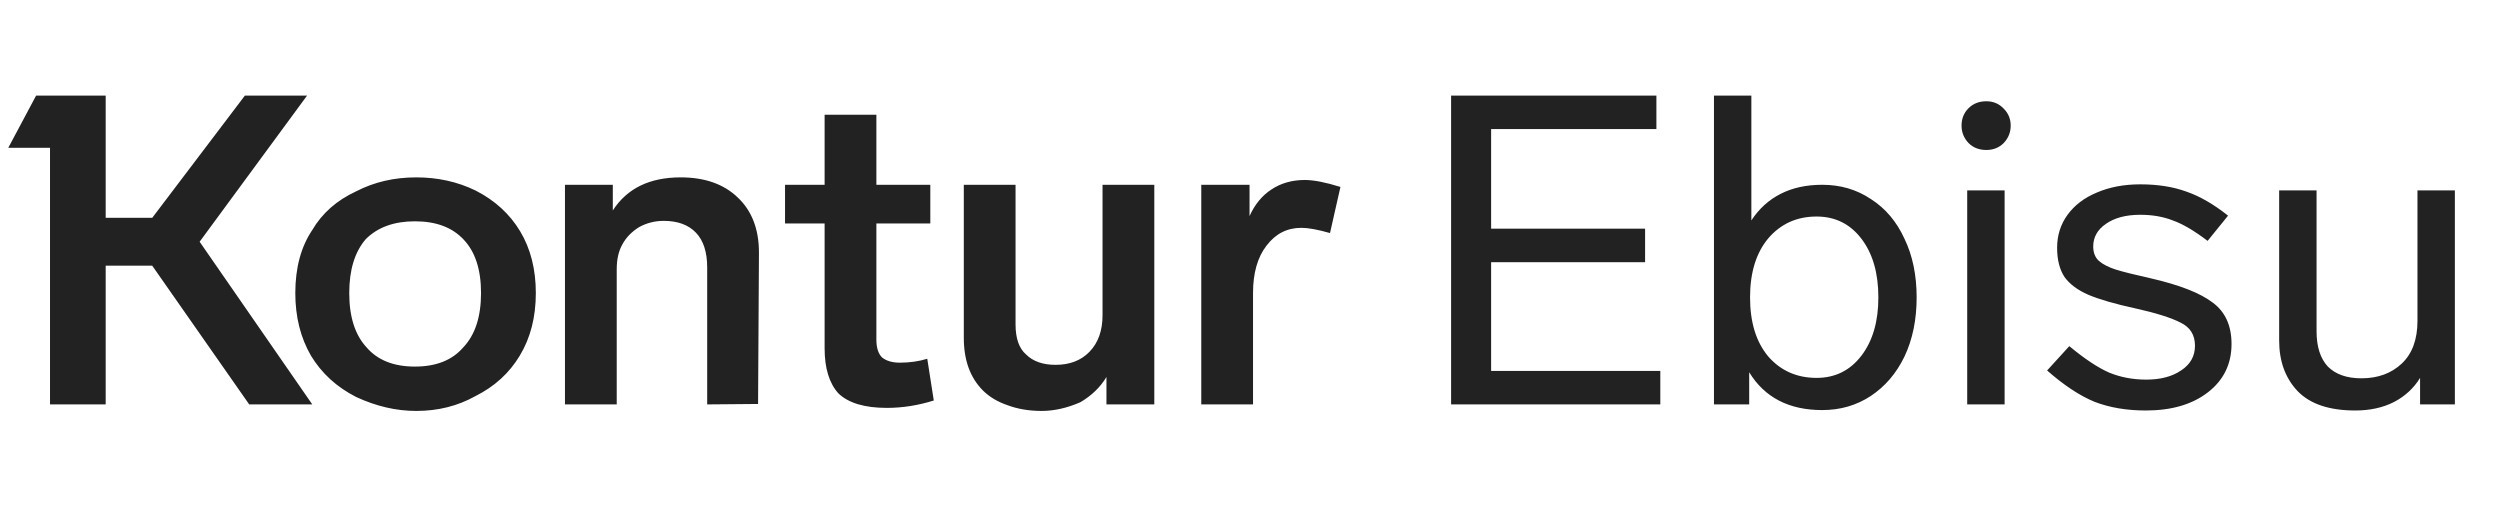
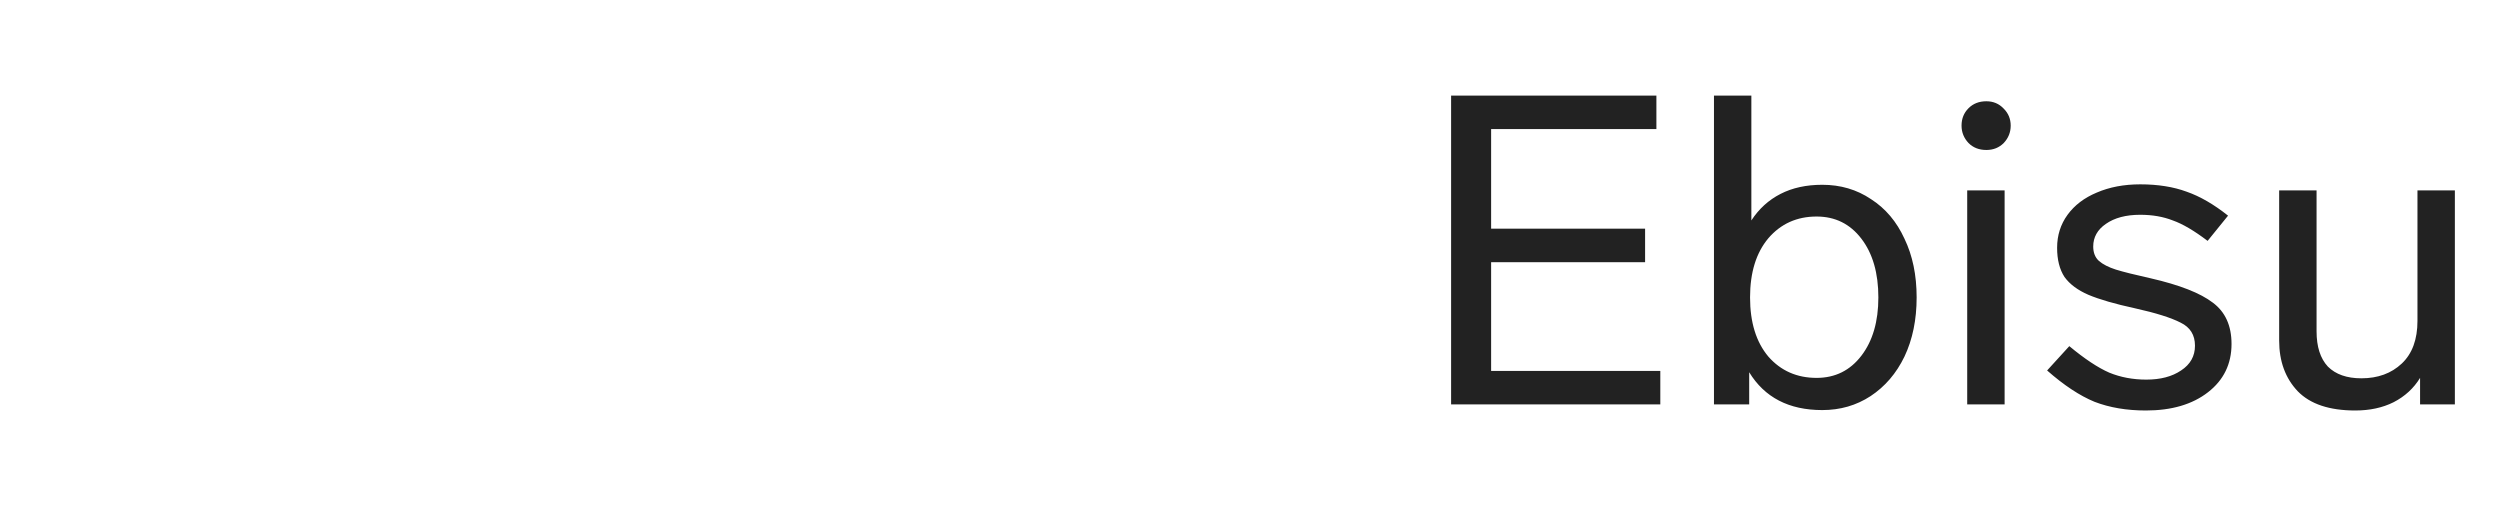
<svg xmlns="http://www.w3.org/2000/svg" width="136" height="28" viewBox="0 0 136 28" fill="none">
-   <path d="M50.798 21.787C49.946 22.055 49.094 22.189 48.243 22.189C47.044 22.189 46.169 21.929 45.617 21.409C45.112 20.856 44.859 20.036 44.859 18.948V12.157H42.706V10.052H44.859V6.242H47.675V10.052H50.609V12.157H47.675V18.475C47.675 18.916 47.777 19.24 47.983 19.445C48.219 19.634 48.542 19.729 48.953 19.729C49.489 19.729 49.986 19.658 50.443 19.516L50.798 21.787ZM16.988 12.512C17.524 11.598 18.321 10.896 19.378 10.407C20.355 9.902 21.444 9.649 22.643 9.649C23.81 9.649 24.882 9.886 25.86 10.359C26.917 10.896 27.73 11.637 28.297 12.583C28.865 13.53 29.149 14.65 29.149 15.943C29.149 17.252 28.857 18.388 28.274 19.35C27.706 20.297 26.901 21.03 25.86 21.55C24.898 22.087 23.826 22.355 22.643 22.355C21.554 22.355 20.466 22.102 19.378 21.598C18.321 21.061 17.5 20.312 16.917 19.35C16.349 18.372 16.065 17.236 16.065 15.943C16.065 14.571 16.373 13.427 16.988 12.512ZM38.471 22V14.547C38.471 13.711 38.266 13.08 37.856 12.654C37.446 12.228 36.862 12.015 36.105 12.015C35.632 12.015 35.19 12.126 34.78 12.347C34.37 12.599 34.062 12.915 33.858 13.293C33.652 13.656 33.55 14.105 33.55 14.642V22H30.734V10.052H33.337V11.448C34.11 10.249 35.34 9.649 37.028 9.649C38.337 9.649 39.37 10.012 40.127 10.738C40.9 11.463 41.287 12.465 41.287 13.743L41.239 21.976L38.471 22ZM72.352 12.678C71.69 12.489 71.169 12.394 70.791 12.394C70.018 12.394 69.387 12.717 68.898 13.364C68.409 13.995 68.165 14.855 68.165 15.943V22H65.349V10.052H67.975V11.755C68.259 11.124 68.653 10.643 69.158 10.312C69.679 9.965 70.286 9.791 70.98 9.791C71.469 9.791 72.116 9.918 72.92 10.17L72.352 12.678ZM62.794 22H60.191V20.509C59.86 21.061 59.387 21.519 58.771 21.882C58.046 22.197 57.344 22.355 56.666 22.355C55.987 22.355 55.372 22.252 54.82 22.047C54.268 21.858 53.819 21.59 53.472 21.243C52.778 20.549 52.431 19.595 52.431 18.38V10.052H55.246V17.647C55.246 18.404 55.435 18.948 55.814 19.279C56.193 19.658 56.729 19.847 57.423 19.847C58.196 19.847 58.811 19.61 59.268 19.137C59.742 18.648 59.978 17.986 59.978 17.15V10.052H62.794V22ZM19.945 18.901C20.545 19.595 21.42 19.942 22.572 19.942C23.723 19.942 24.599 19.595 25.198 18.901C25.845 18.222 26.168 17.236 26.168 15.943C26.168 14.665 25.852 13.695 25.222 13.033C24.606 12.37 23.723 12.039 22.572 12.039C21.436 12.039 20.545 12.363 19.898 13.009C19.299 13.703 18.999 14.681 18.999 15.943C18.999 17.236 19.314 18.222 19.945 18.901ZM16.988 22H13.557L8.281 14.453H5.749V22H2.721V8.041H0.45L1.964 5.201H5.749V11.85H8.281L13.321 5.201H16.704L10.86 13.151L16.988 22Z" fill="#222222" />
  <path d="M78.94 5.201H90.108V7.023H81.117V12.441H89.493V14.263H81.117V20.178H90.321V22H78.94V5.201ZM99.131 10.052C100.125 10.052 101.008 10.312 101.781 10.832C102.57 11.337 103.177 12.055 103.603 12.986C104.044 13.9 104.265 14.965 104.265 16.18C104.265 17.394 104.044 18.467 103.603 19.397C103.161 20.312 102.546 21.03 101.757 21.55C100.984 22.055 100.109 22.308 99.131 22.308C97.317 22.308 95.992 21.621 95.156 20.249V22H93.24V5.201H95.274V11.992C95.684 11.361 96.213 10.88 96.86 10.549C97.506 10.217 98.263 10.052 99.131 10.052ZM98.823 20.557C99.833 20.557 100.645 20.154 101.26 19.35C101.876 18.546 102.183 17.489 102.183 16.18C102.183 14.855 101.876 13.79 101.26 12.986C100.645 12.181 99.833 11.779 98.823 11.779C97.751 11.779 96.875 12.173 96.197 12.962C95.535 13.751 95.203 14.823 95.203 16.18C95.203 17.536 95.535 18.609 96.197 19.397C96.875 20.17 97.751 20.557 98.823 20.557ZM107.016 10.359H109.051V22H107.016V10.359ZM108.057 8.159C107.663 8.159 107.339 8.033 107.087 7.78C106.835 7.512 106.708 7.197 106.708 6.834C106.708 6.455 106.835 6.14 107.087 5.888C107.339 5.635 107.663 5.509 108.057 5.509C108.436 5.509 108.751 5.643 109.003 5.911C109.256 6.164 109.382 6.471 109.382 6.834C109.382 7.197 109.256 7.512 109.003 7.78C108.751 8.033 108.436 8.159 108.057 8.159ZM116.426 10.028C117.388 10.028 118.232 10.162 118.958 10.43C119.683 10.683 120.433 11.116 121.206 11.732L120.094 13.104C119.368 12.552 118.737 12.181 118.201 11.992C117.68 11.787 117.089 11.684 116.426 11.684C115.653 11.684 115.03 11.85 114.557 12.181C114.1 12.497 113.871 12.907 113.871 13.411C113.871 13.743 113.973 14.003 114.179 14.192C114.399 14.382 114.707 14.539 115.101 14.665C115.511 14.792 116.142 14.949 116.994 15.139C118.571 15.501 119.699 15.943 120.377 16.464C121.056 16.968 121.395 17.718 121.395 18.711C121.395 19.8 120.969 20.675 120.117 21.337C119.265 22 118.138 22.331 116.734 22.331C115.693 22.331 114.762 22.174 113.942 21.858C113.138 21.527 112.278 20.959 111.363 20.154L112.57 18.83C113.406 19.524 114.131 20.005 114.746 20.273C115.362 20.525 116.032 20.651 116.757 20.651C117.53 20.651 118.161 20.486 118.65 20.154C119.155 19.823 119.407 19.374 119.407 18.806C119.407 18.222 119.147 17.804 118.627 17.552C118.106 17.284 117.278 17.023 116.142 16.771C115.054 16.535 114.21 16.29 113.611 16.038C113.027 15.785 112.593 15.462 112.309 15.068C112.041 14.658 111.907 14.129 111.907 13.482C111.907 12.804 112.096 12.205 112.475 11.684C112.854 11.164 113.382 10.761 114.06 10.478C114.754 10.178 115.543 10.028 116.426 10.028ZM131.51 10.359H133.545V22H131.652V20.557C131.305 21.125 130.824 21.566 130.209 21.882C129.609 22.181 128.915 22.331 128.126 22.331C126.723 22.331 125.682 21.984 125.003 21.29C124.325 20.58 123.986 19.658 123.986 18.522V10.359H126.021V18.025C126.021 18.861 126.226 19.5 126.636 19.942C127.062 20.367 127.669 20.58 128.458 20.58C129.357 20.58 130.09 20.312 130.658 19.776C131.226 19.24 131.51 18.467 131.51 17.457V10.359Z" fill="#222222" />
</svg>